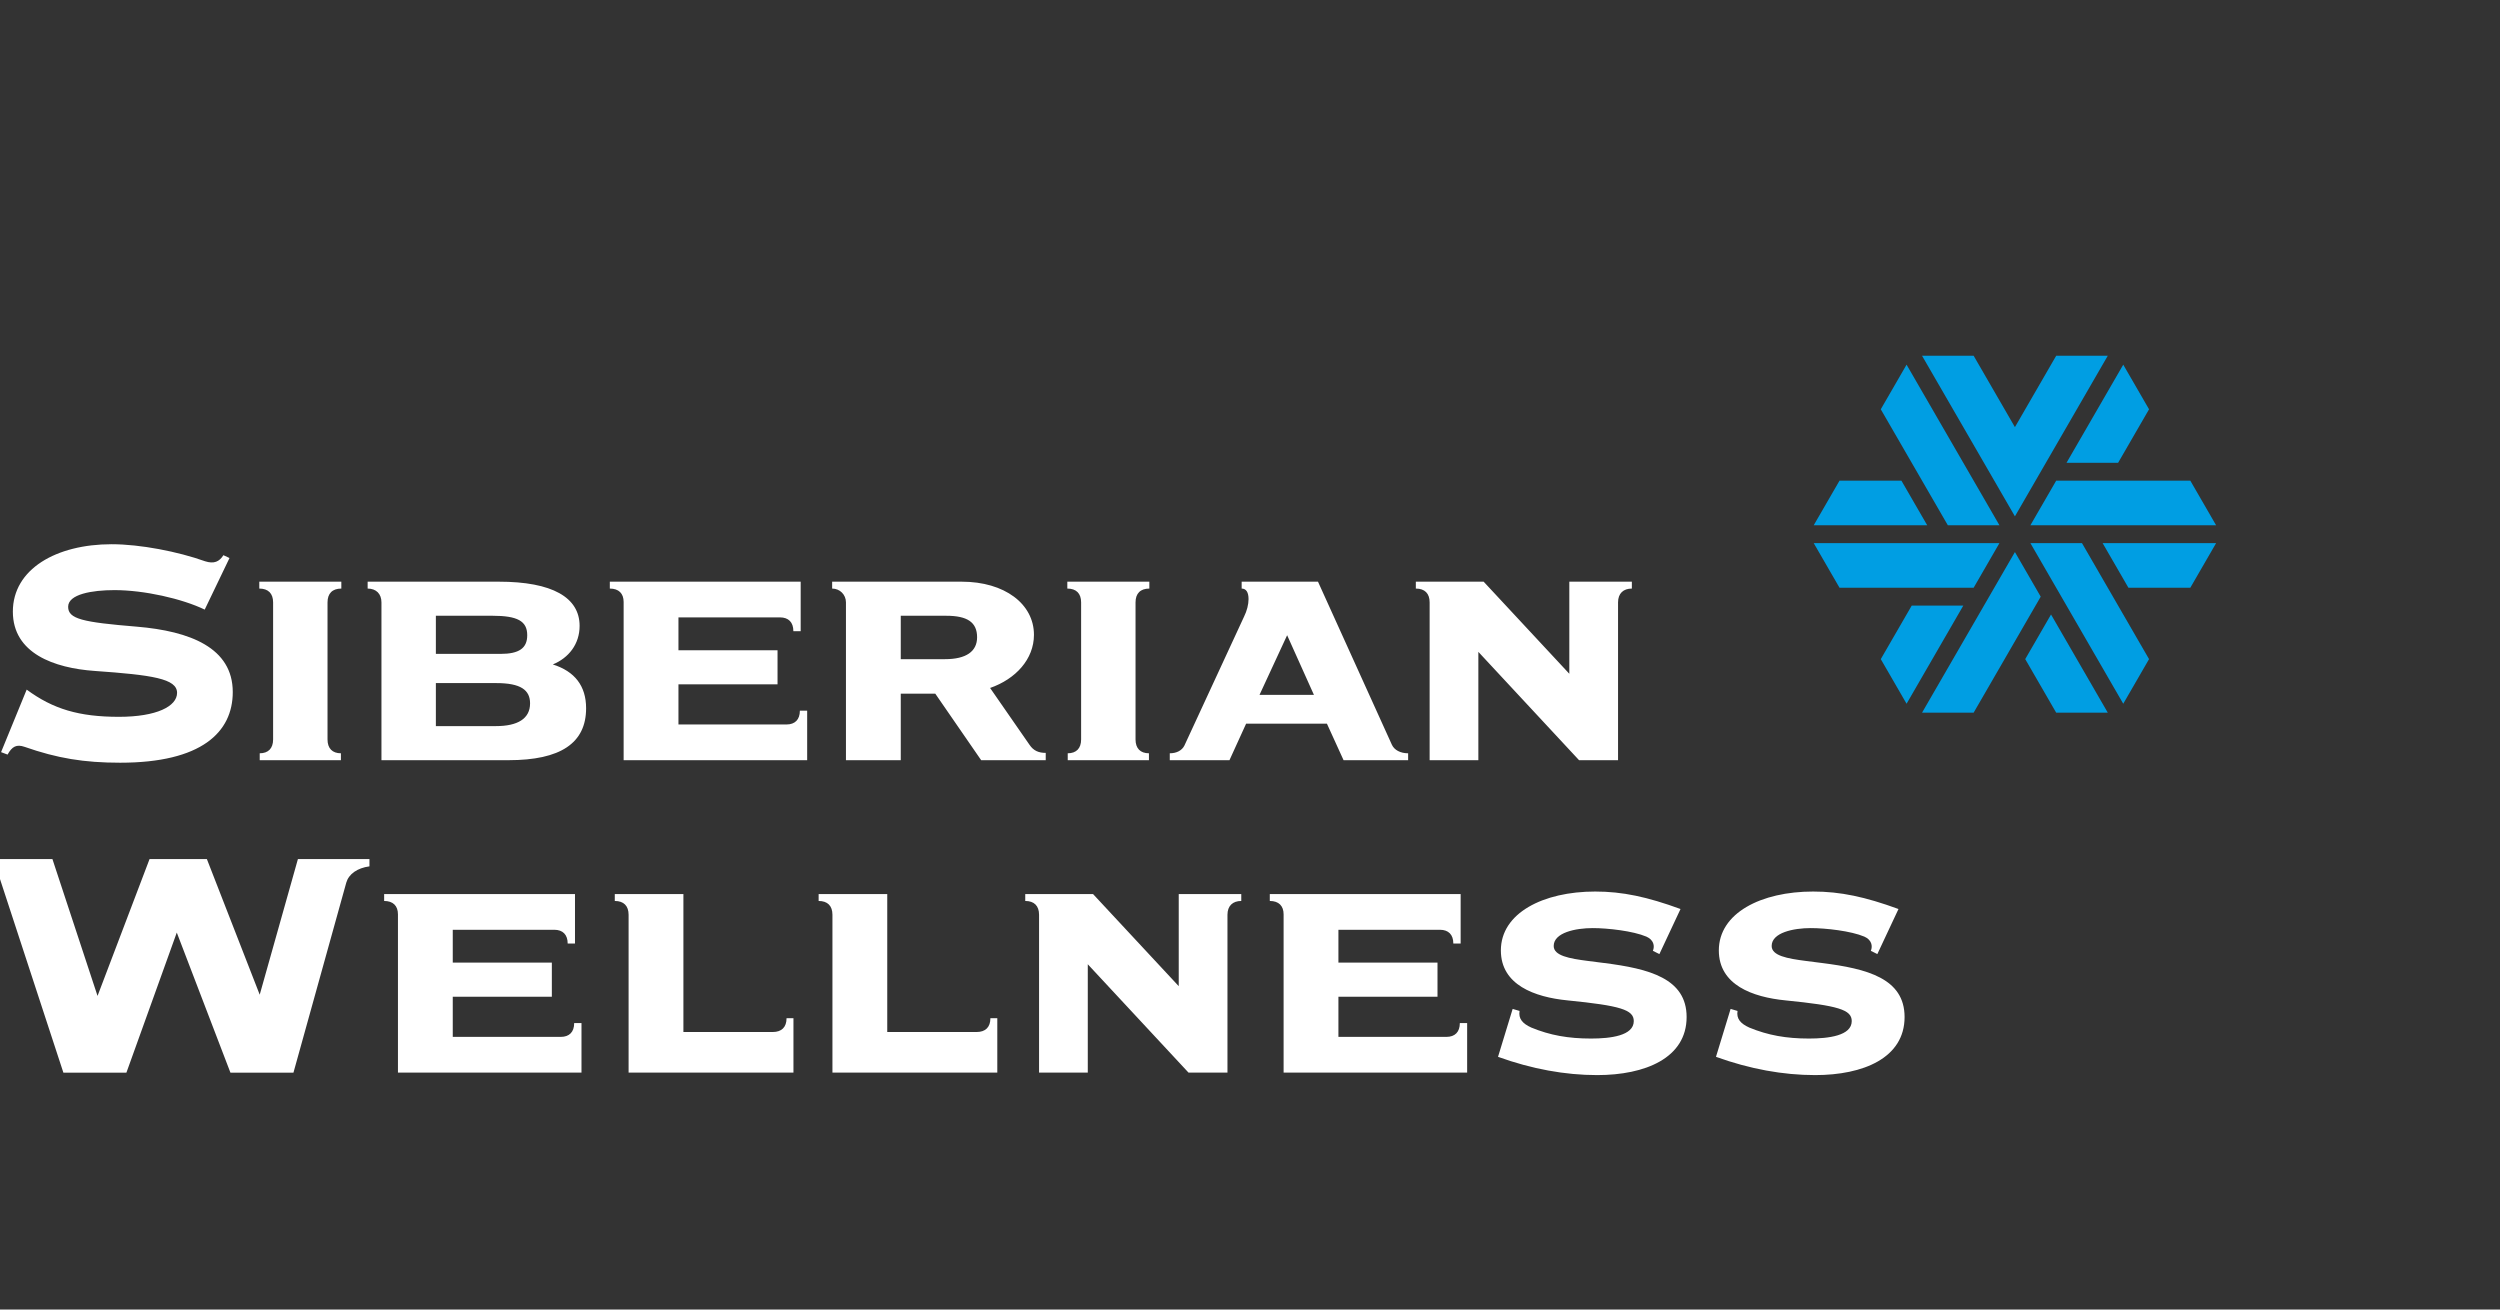
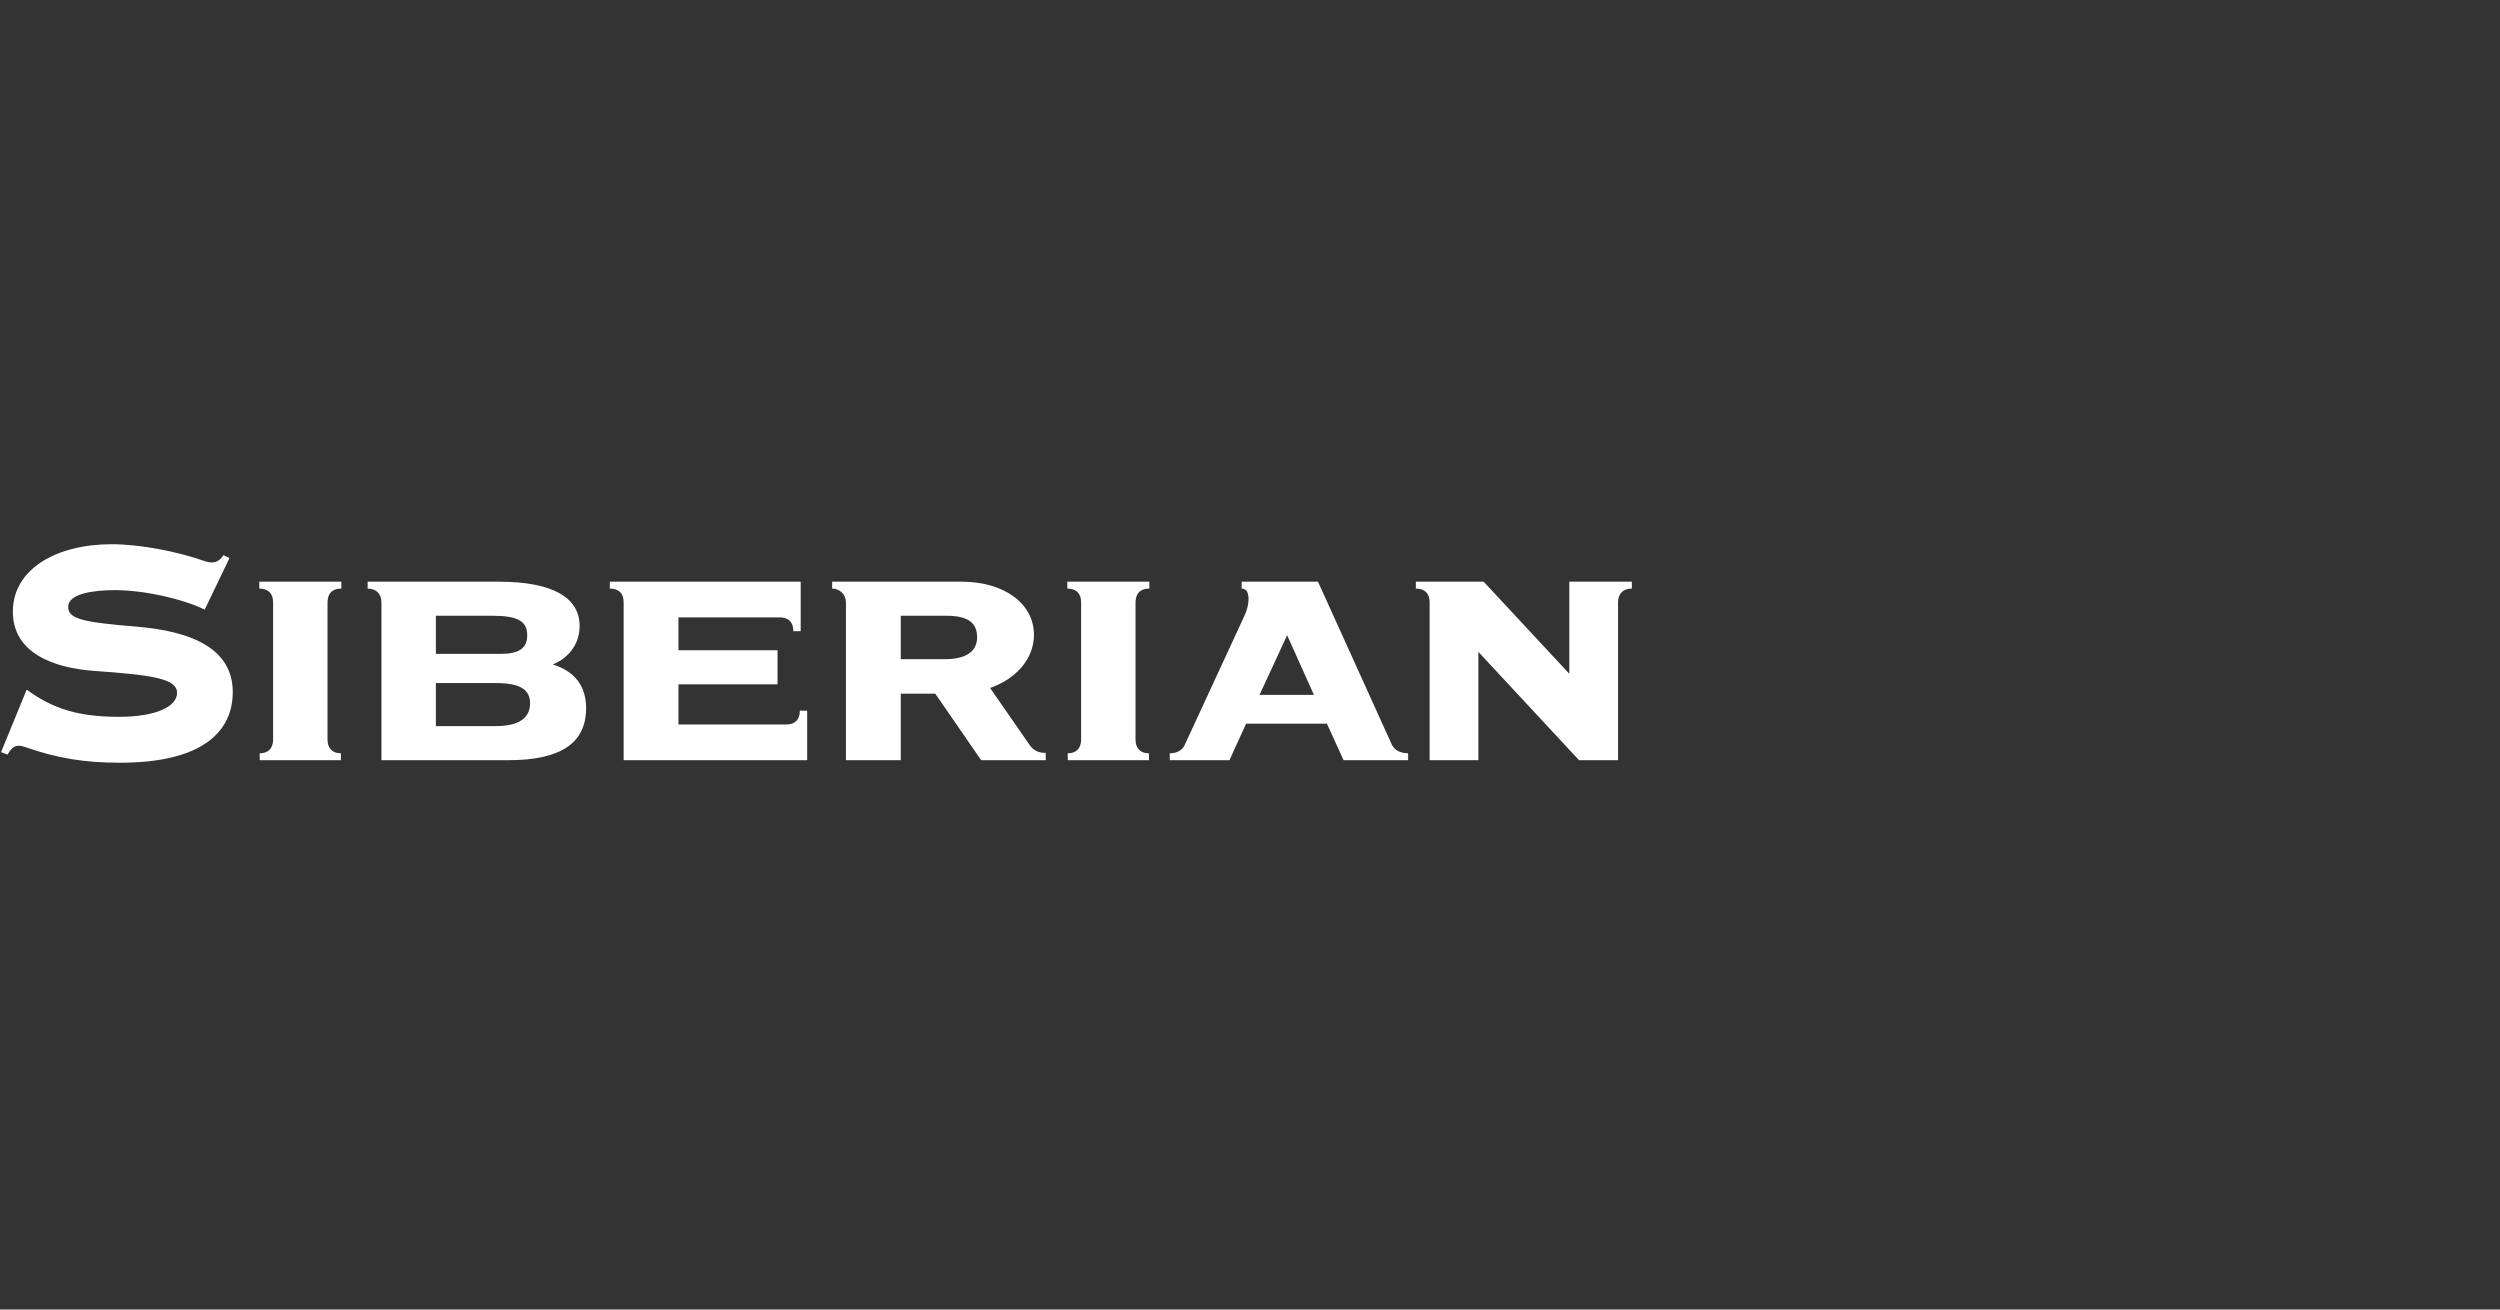
<svg xmlns="http://www.w3.org/2000/svg" class="logo-static__scene" width="210" height="110" viewBox="0 0 210 110" fill="none">
  <rect x="0" y="0" width="210" height="110" fill="#333333" stroke="none" />
  <g clip-path="url(#clip0_1059_4579)">
-     <path fill-rule="evenodd" clip-rule="evenodd" d="M31.034 72.161V72.774C30.01 72.911 29.293 73.423 29.088 74.139L24.649 90.105H19.357L14.85 78.335L10.617 90.105H5.325L-0.07 73.628C-0.241 73.082 -0.753 72.775 -1.47 72.775V72.161H4.403L8.193 83.657L12.563 72.161H17.377L21.816 83.555L25.025 72.161H31.034ZM48.845 85.939V90.097H33.428V76.806C33.428 76.09 33.018 75.681 32.268 75.681V75.102H48.299V79.259H47.685C47.685 78.51 47.276 78.101 46.559 78.101H38.032V80.861H46.355V83.724H38.032V87.098H47.105C47.822 87.098 48.231 86.689 48.231 85.939H48.845V85.939ZM52.802 76.84C52.802 76.09 52.392 75.681 51.642 75.681V75.102H57.406V86.689H64.91C65.661 86.689 66.07 86.28 66.07 85.53H66.65V90.097H52.802V76.84ZM69.925 76.84C69.925 76.09 69.515 75.681 68.765 75.681V75.102H74.529V86.689H82.033C82.784 86.689 83.193 86.28 83.193 85.53H83.773V90.097H69.925V76.84ZM104.267 75.102V75.681C103.551 75.681 103.107 76.09 103.107 76.84V90.097H99.833L91.374 80.997V90.097H87.281V76.84C87.281 76.09 86.871 75.681 86.121 75.681V75.102H91.817L99.014 82.838V75.102H104.267L104.267 75.102ZM123.24 85.939V90.097H107.823V76.806C107.823 76.09 107.414 75.681 106.663 75.681V75.102H122.694V79.259H122.08C122.08 78.51 121.671 78.101 120.955 78.101H112.427V80.861H120.75V83.724H112.427V87.098H121.501C122.217 87.098 122.626 86.689 122.626 85.939H123.24V85.939ZM134.745 80.893C138.535 81.371 141.676 82.19 141.676 85.43C141.676 88.876 138.193 90.308 134.165 90.308C131.467 90.308 128.668 89.797 125.834 88.774L127.063 84.748L127.643 84.919C127.54 85.567 127.882 85.977 128.633 86.317C130.204 86.965 131.74 87.238 133.652 87.238C135.291 87.238 137.237 87 137.237 85.771C137.237 84.817 136.11 84.475 131.672 84.032C128.907 83.759 126.073 82.736 126.073 79.835C126.073 76.698 129.624 74.889 133.994 74.889C136.281 74.889 138.364 75.333 141.164 76.357L139.389 80.143L138.842 79.87C139.013 79.461 138.91 78.949 138.296 78.676C137.169 78.199 135.052 77.96 133.789 77.96C132.355 77.96 130.511 78.335 130.511 79.461C130.511 80.279 131.809 80.518 133.414 80.723L134.745 80.893ZM153.054 80.893C156.844 81.371 159.985 82.19 159.985 85.43C159.985 88.876 156.502 90.308 152.473 90.308C149.776 90.308 146.976 89.797 144.142 88.774L145.371 84.748L145.952 84.919C145.849 85.567 146.191 85.977 146.942 86.317C148.513 86.965 150.049 87.238 151.961 87.238C153.6 87.238 155.546 87 155.546 85.771C155.546 84.817 154.42 84.475 149.981 84.032C147.215 83.759 144.382 82.736 144.382 79.835C144.382 76.698 147.932 74.889 152.302 74.889C154.59 74.889 156.673 75.333 159.473 76.357L157.697 80.143L157.151 79.87C157.321 79.461 157.219 78.949 156.605 78.676C155.478 78.199 153.361 77.96 152.098 77.96C150.664 77.96 148.82 78.335 148.82 79.461C148.82 80.279 150.118 80.518 151.722 80.723L153.054 80.893Z" fill="#fff" />
    <path fill-rule="evenodd" clip-rule="evenodd" d="M110.37 58.369L108.119 53.359L105.799 58.369H110.37ZM118.283 63.276V63.856H112.86L111.461 60.788H104.674L103.275 63.856H98.261V63.276C98.841 63.276 99.284 63.037 99.489 62.629L104.503 51.792C104.742 51.315 104.878 50.769 104.878 50.326C104.878 49.747 104.674 49.44 104.299 49.44V48.861H110.711L116.919 62.561C117.124 63.004 117.635 63.276 118.283 63.276ZM75.664 55.37H79.382C81.156 55.37 82.076 54.722 82.076 53.53C82.076 52.268 81.258 51.724 79.485 51.724H75.664V55.37H75.664ZM87.841 63.242V63.856H82.418L78.563 58.267H75.664V63.856H71.06V50.599C71.06 49.951 70.548 49.44 69.9 49.44V48.861H80.781C84.396 48.861 86.852 50.735 86.852 53.325C86.852 55.37 85.317 57.04 83.168 57.789L86.477 62.56C86.818 63.072 87.261 63.242 87.841 63.242H87.841ZM44.526 59.084C44.526 57.96 43.742 57.38 41.695 57.38H36.613V60.993H41.661C43.469 60.993 44.526 60.379 44.526 59.084ZM36.613 54.927H42.036C43.605 54.927 44.287 54.45 44.287 53.359C44.287 52.166 43.469 51.723 41.354 51.723H36.613V54.927ZM49.233 59.493C49.233 62.424 47.084 63.856 42.719 63.856H32.042V50.598C32.042 49.883 31.599 49.44 30.882 49.44V48.861H41.9C46.402 48.861 48.687 50.19 48.687 52.575C48.687 54.109 47.766 55.267 46.436 55.813C48.278 56.392 49.233 57.619 49.233 59.493ZM21.816 63.276C22.531 63.276 22.941 62.867 22.941 62.117V50.599C22.941 49.849 22.531 49.44 21.781 49.44V48.861H28.672V49.44C27.921 49.44 27.512 49.849 27.512 50.599V62.117C27.512 62.867 27.921 63.276 28.637 63.276V63.856H21.816V63.276ZM67.802 59.698V63.856H52.385V50.565C52.385 49.849 51.976 49.44 51.225 49.44V48.861H67.257V53.018H66.643C66.643 52.268 66.234 51.86 65.517 51.86H56.99V54.62H65.313V57.483H56.99V60.856H66.063C66.779 60.856 67.189 60.448 67.189 59.698H67.803H67.802ZM89.689 63.276C90.405 63.276 90.814 62.867 90.814 62.117V50.599C90.814 49.849 90.405 49.44 89.655 49.44V48.861H96.545V49.44C95.794 49.44 95.385 49.849 95.385 50.599V62.117C95.385 62.867 95.794 63.276 96.511 63.276V63.856H89.689V63.276ZM137.076 48.861V49.44C136.359 49.44 135.916 49.849 135.916 50.599V63.856H132.641L124.182 54.756V63.856H120.089V50.599C120.089 49.849 119.68 49.44 118.93 49.44V48.861H124.626L131.823 56.597V48.861H137.076ZM11.494 52.64C15.966 53.015 19.552 54.414 19.552 58.132C19.552 61.51 16.923 64.068 10.094 64.068C7.055 64.068 4.802 63.693 2.07 62.737C1.387 62.499 1.012 62.704 0.636 63.386L0.09 63.18L2.241 57.927C4.46 59.565 6.645 60.213 9.991 60.213C13.166 60.213 14.874 59.326 14.874 58.2C14.874 57.006 12.791 56.699 7.943 56.358C4.563 56.119 1.08 54.891 1.08 51.377C1.08 47.796 4.733 45.715 9.377 45.715C11.767 45.715 14.942 46.329 17.23 47.147C17.981 47.386 18.425 47.181 18.766 46.636L19.278 46.874L17.196 51.207C15.284 50.286 12.108 49.57 9.616 49.57C7.738 49.57 5.724 49.911 5.724 50.968C5.724 51.992 6.919 52.265 11.494 52.64Z" fill="#fff" />
-     <path fill-rule="evenodd" clip-rule="evenodd" d="M167.953 45.622L165.786 49.37H154.519L152.352 45.622H167.953ZM159.719 40.376L161.886 44.123H152.352L154.519 40.376H159.719ZM177.92 38.877H173.586L178.353 30.632L180.52 34.38L177.92 38.877ZM169.253 46.372L171.42 50.12L165.786 59.863H161.453L169.253 46.372ZM160.586 50.869H164.919L160.152 59.114L157.986 55.366L160.586 50.869H160.586ZM167.953 44.123H163.619L157.986 34.38L160.152 30.632L167.953 44.123ZM170.119 55.366L172.286 51.618L177.053 59.863H172.719L170.119 55.366ZM170.553 45.622H174.886L180.52 55.366L178.353 59.114L170.553 45.622ZM170.553 44.123L172.72 40.376H183.987L186.153 44.123H170.553ZM176.62 45.622H186.154L183.987 49.37H178.787L176.62 45.622ZM177.053 29.883L169.253 43.374L161.452 29.883H165.786L169.253 35.879L172.72 29.883H177.053Z" fill="#009EE3" />
  </g>
</svg>